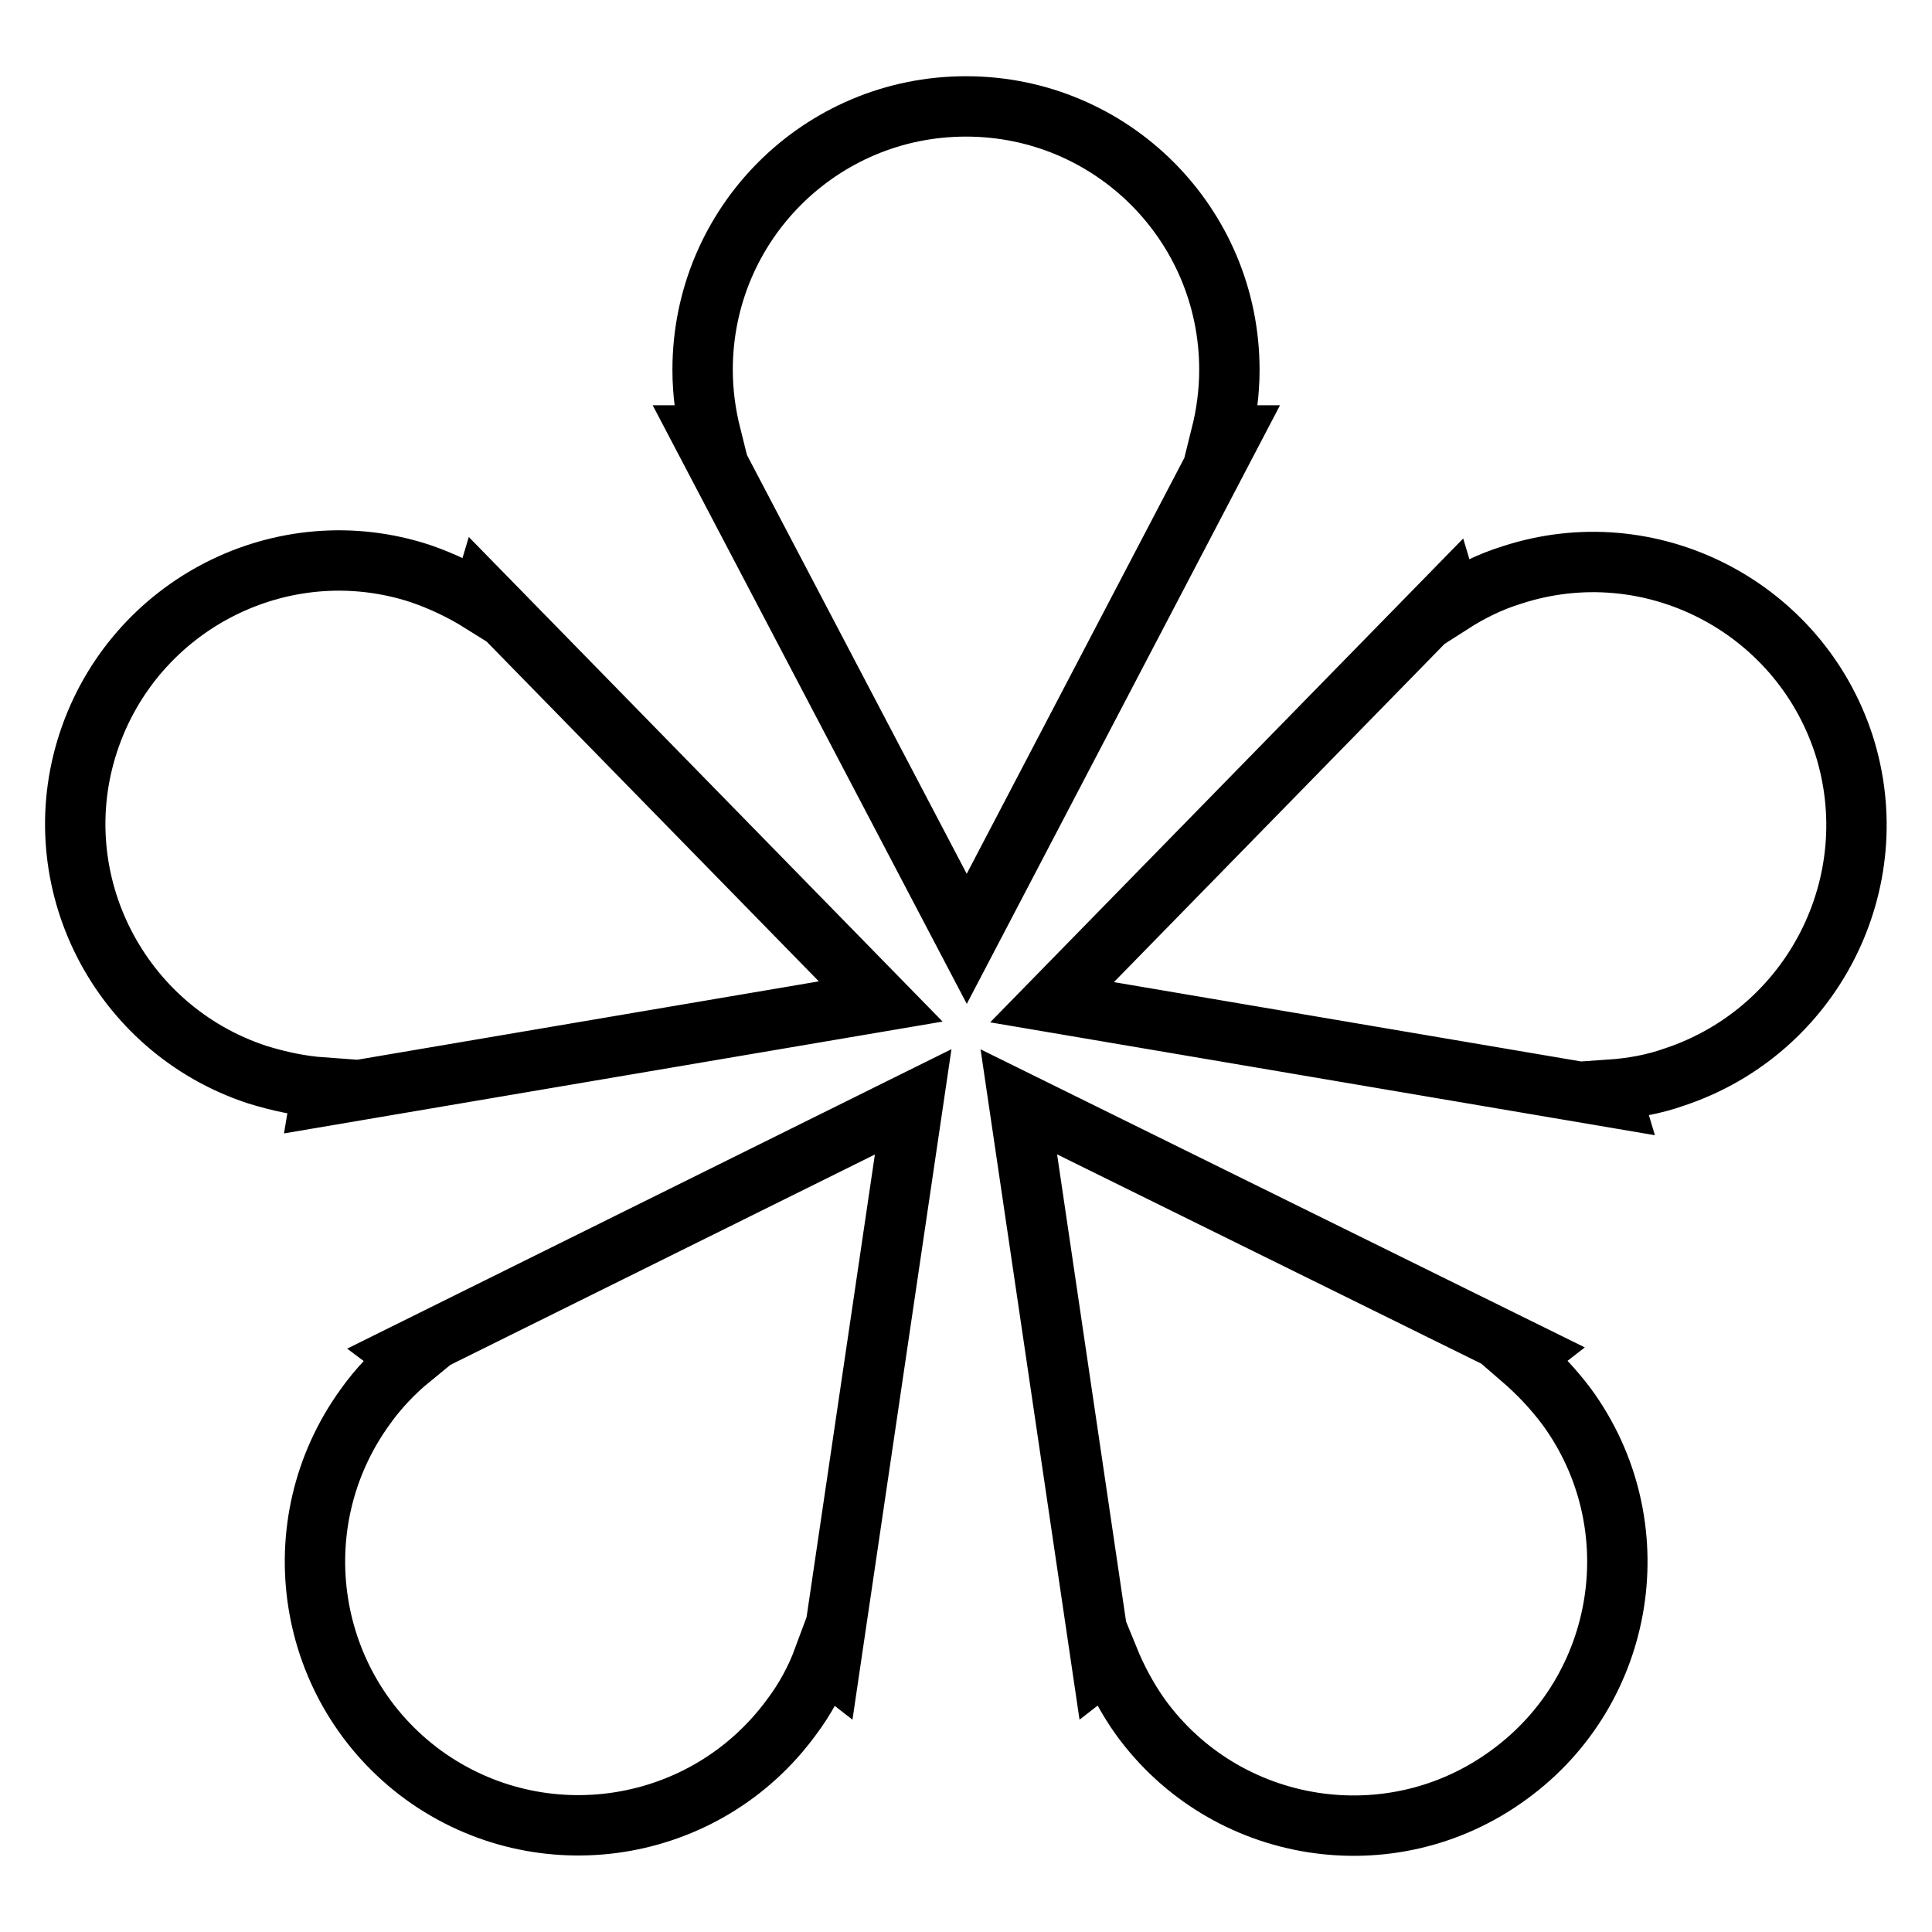
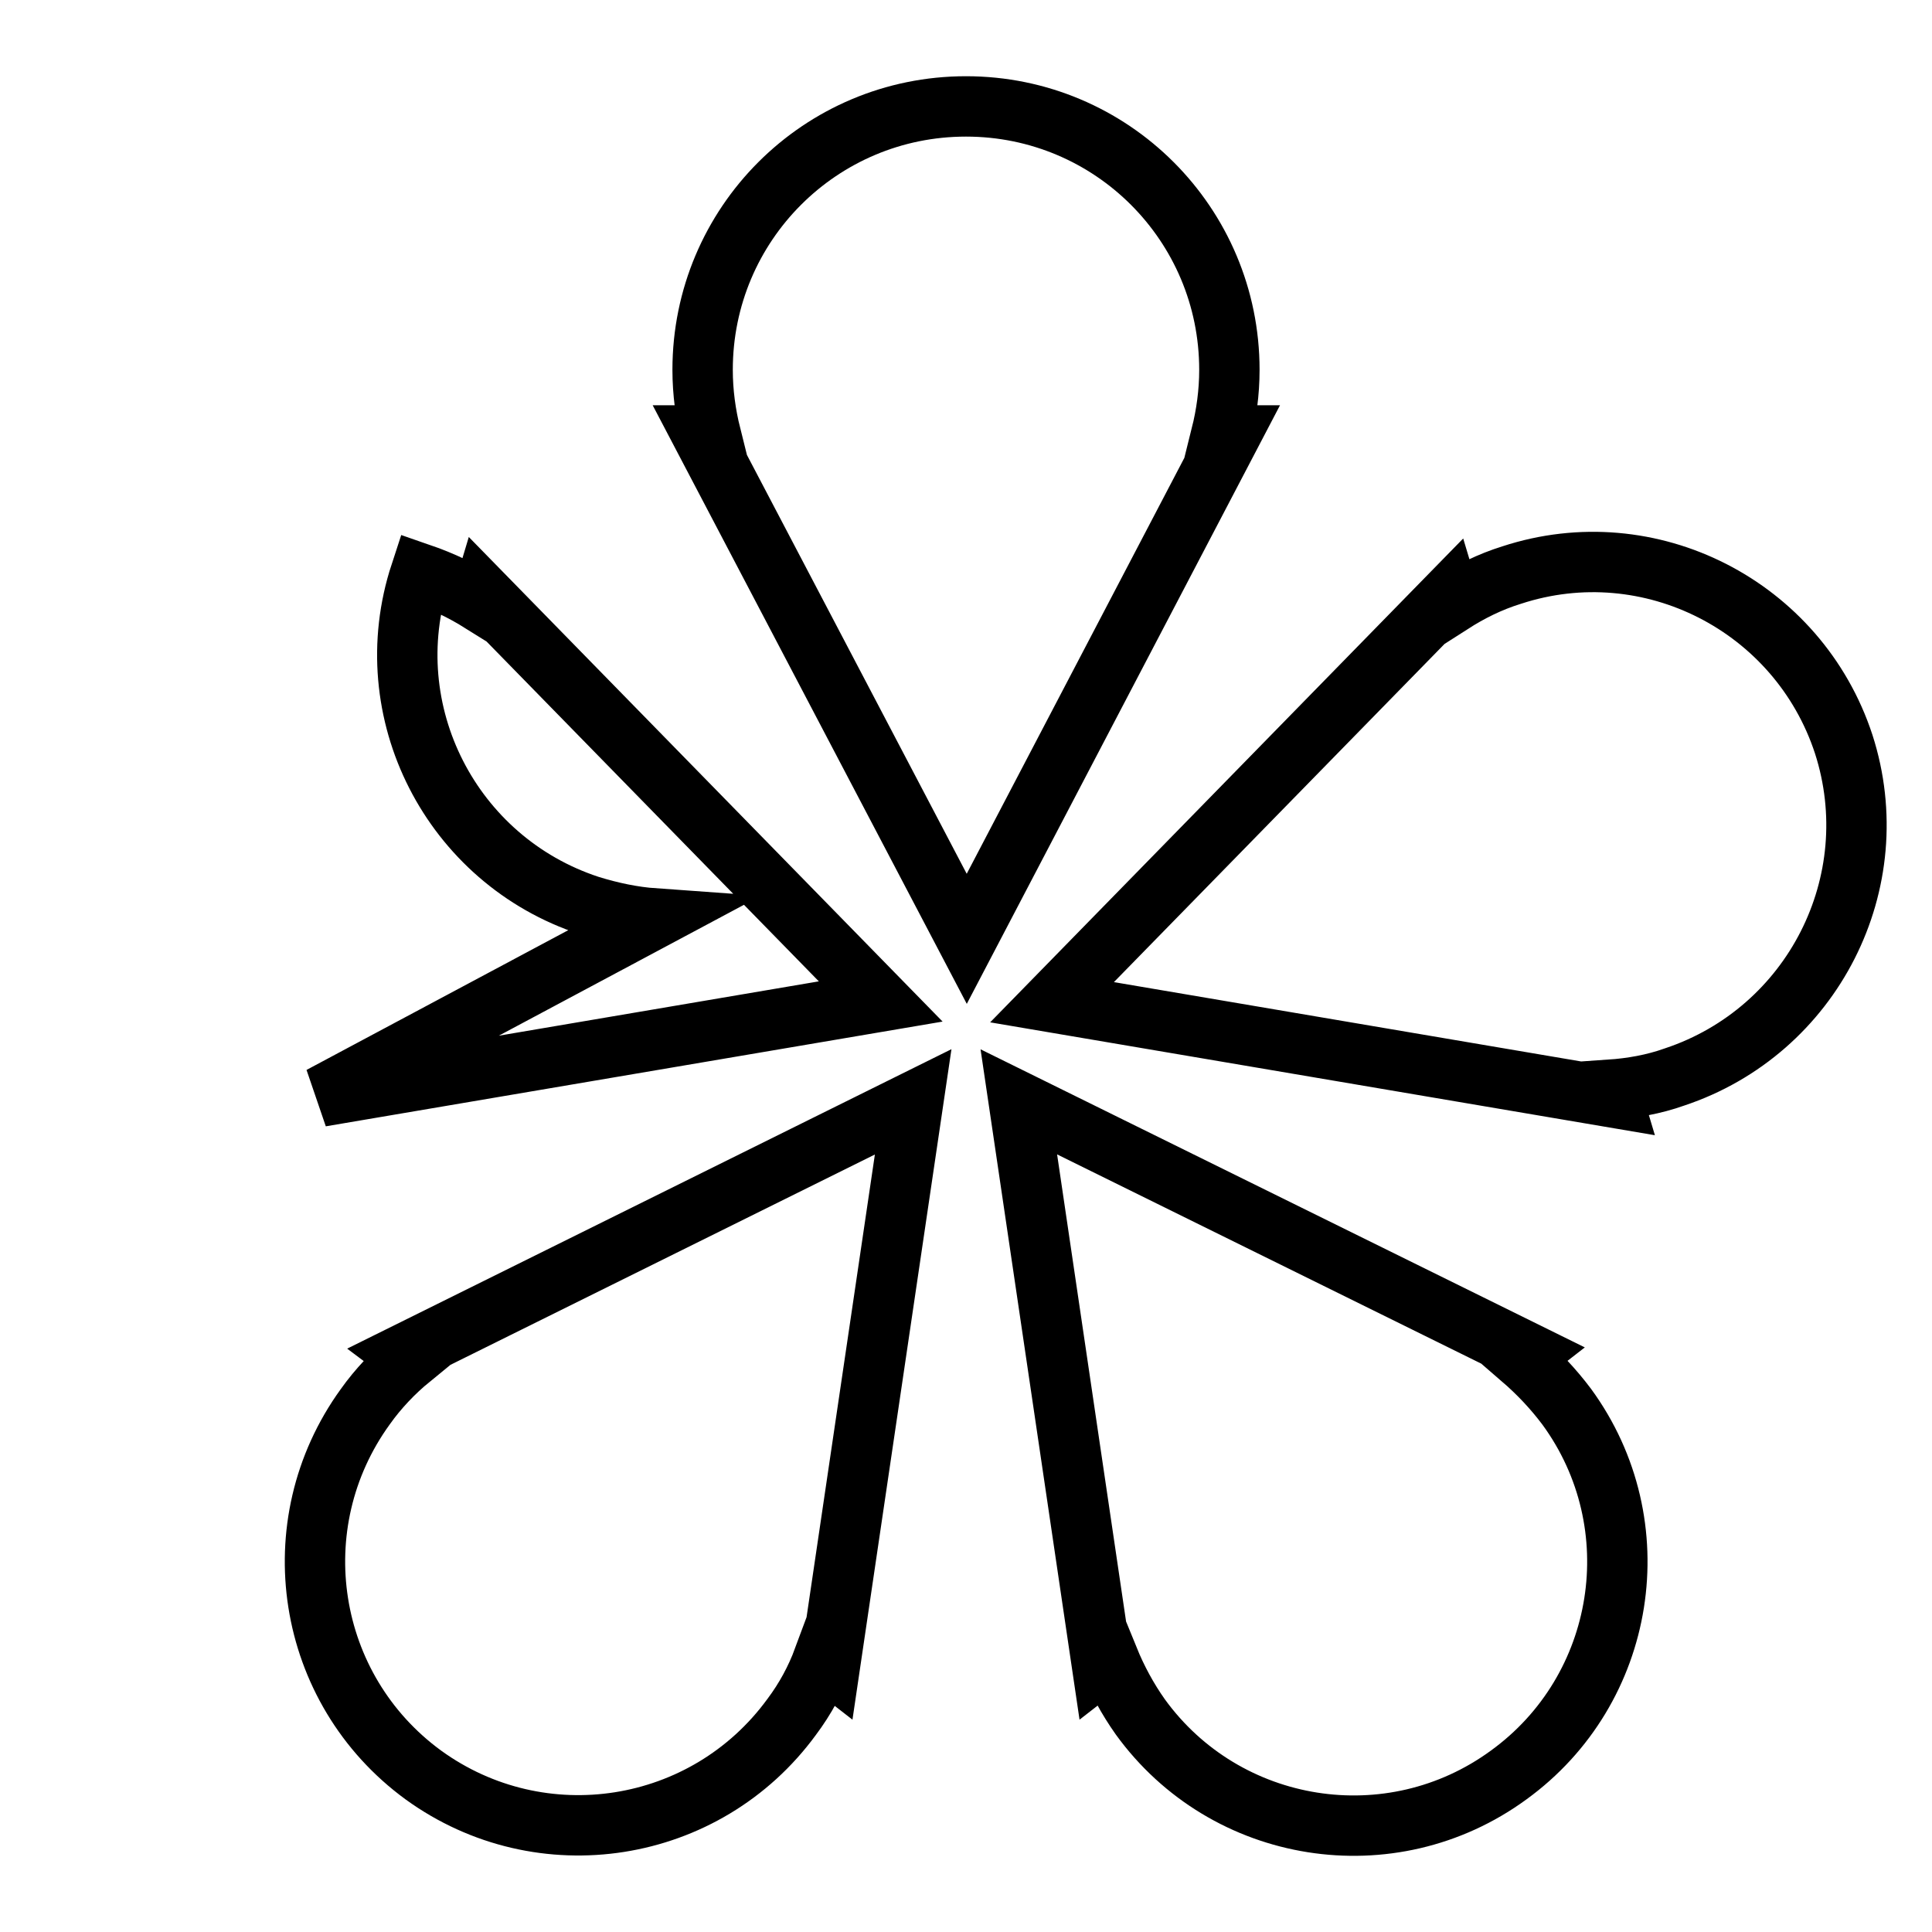
<svg xmlns="http://www.w3.org/2000/svg" version="1.1" x="0px" y="0px" viewBox="0 0 256 256" enable-background="new 0 0 256 256" xml:space="preserve">
  <g>
    <g>
-       <path stroke-width="8" fill-opacity="0" stroke="#000000" d="M42.5,145.3l74.2-12.6L64,78.8l-0.3,1c-2.4-1.5-5.1-2.8-8-3.8c-18.3-6-38,4.1-44,22.4c-6,18.3,4.1,38,22.4,44c2.9,0.9,5.8,1.5,8.6,1.7L42.5,145.3L42.5,145.3z M54.4,180c-2.2,1.8-4.3,4-6,6.4c-11.3,15.6-7.9,37.4,7.7,48.8c15.6,11.3,37.4,7.9,48.8-7.7c1.8-2.4,3.2-5,4.2-7.7l0.9,0.7L121,146l-67.4,33.4L54.4,180L54.4,180z M201.6,180l0.9-0.7L135,146l11,74.5l0.9-0.7c1.1,2.7,2.5,5.3,4.2,7.7c11.3,15.6,33.2,19.1,48.8,7.7c15.6-11.3,19.1-33.2,7.7-48.8C205.8,184,203.8,181.9,201.6,180L201.6,180z M244.3,98.6c-6-18.3-25.7-28.4-44-22.4c-2.9,0.9-5.5,2.2-8,3.8l-0.3-1l-52.6,53.8l74.2,12.6l-0.3-1c2.9-0.2,5.8-0.7,8.6-1.7C240.2,136.6,250.2,116.9,244.3,98.6L244.3,98.6z M161.8,57.7c0.7-2.8,1.1-5.7,1.1-8.7c0-19.3-15.6-34.9-34.9-34.9c-19.3,0-34.9,15.6-34.9,34.9c0,3,0.4,5.9,1.1,8.7h-1.1l35,66.7l34.9-66.7H161.8z" />
+       <path stroke-width="8" fill-opacity="0" stroke="#000000" d="M42.5,145.3l74.2-12.6L64,78.8l-0.3,1c-2.4-1.5-5.1-2.8-8-3.8c-6,18.3,4.1,38,22.4,44c2.9,0.9,5.8,1.5,8.6,1.7L42.5,145.3L42.5,145.3z M54.4,180c-2.2,1.8-4.3,4-6,6.4c-11.3,15.6-7.9,37.4,7.7,48.8c15.6,11.3,37.4,7.9,48.8-7.7c1.8-2.4,3.2-5,4.2-7.7l0.9,0.7L121,146l-67.4,33.4L54.4,180L54.4,180z M201.6,180l0.9-0.7L135,146l11,74.5l0.9-0.7c1.1,2.7,2.5,5.3,4.2,7.7c11.3,15.6,33.2,19.1,48.8,7.7c15.6-11.3,19.1-33.2,7.7-48.8C205.8,184,203.8,181.9,201.6,180L201.6,180z M244.3,98.6c-6-18.3-25.7-28.4-44-22.4c-2.9,0.9-5.5,2.2-8,3.8l-0.3-1l-52.6,53.8l74.2,12.6l-0.3-1c2.9-0.2,5.8-0.7,8.6-1.7C240.2,136.6,250.2,116.9,244.3,98.6L244.3,98.6z M161.8,57.7c0.7-2.8,1.1-5.7,1.1-8.7c0-19.3-15.6-34.9-34.9-34.9c-19.3,0-34.9,15.6-34.9,34.9c0,3,0.4,5.9,1.1,8.7h-1.1l35,66.7l34.9-66.7H161.8z" />
    </g>
  </g>
</svg>